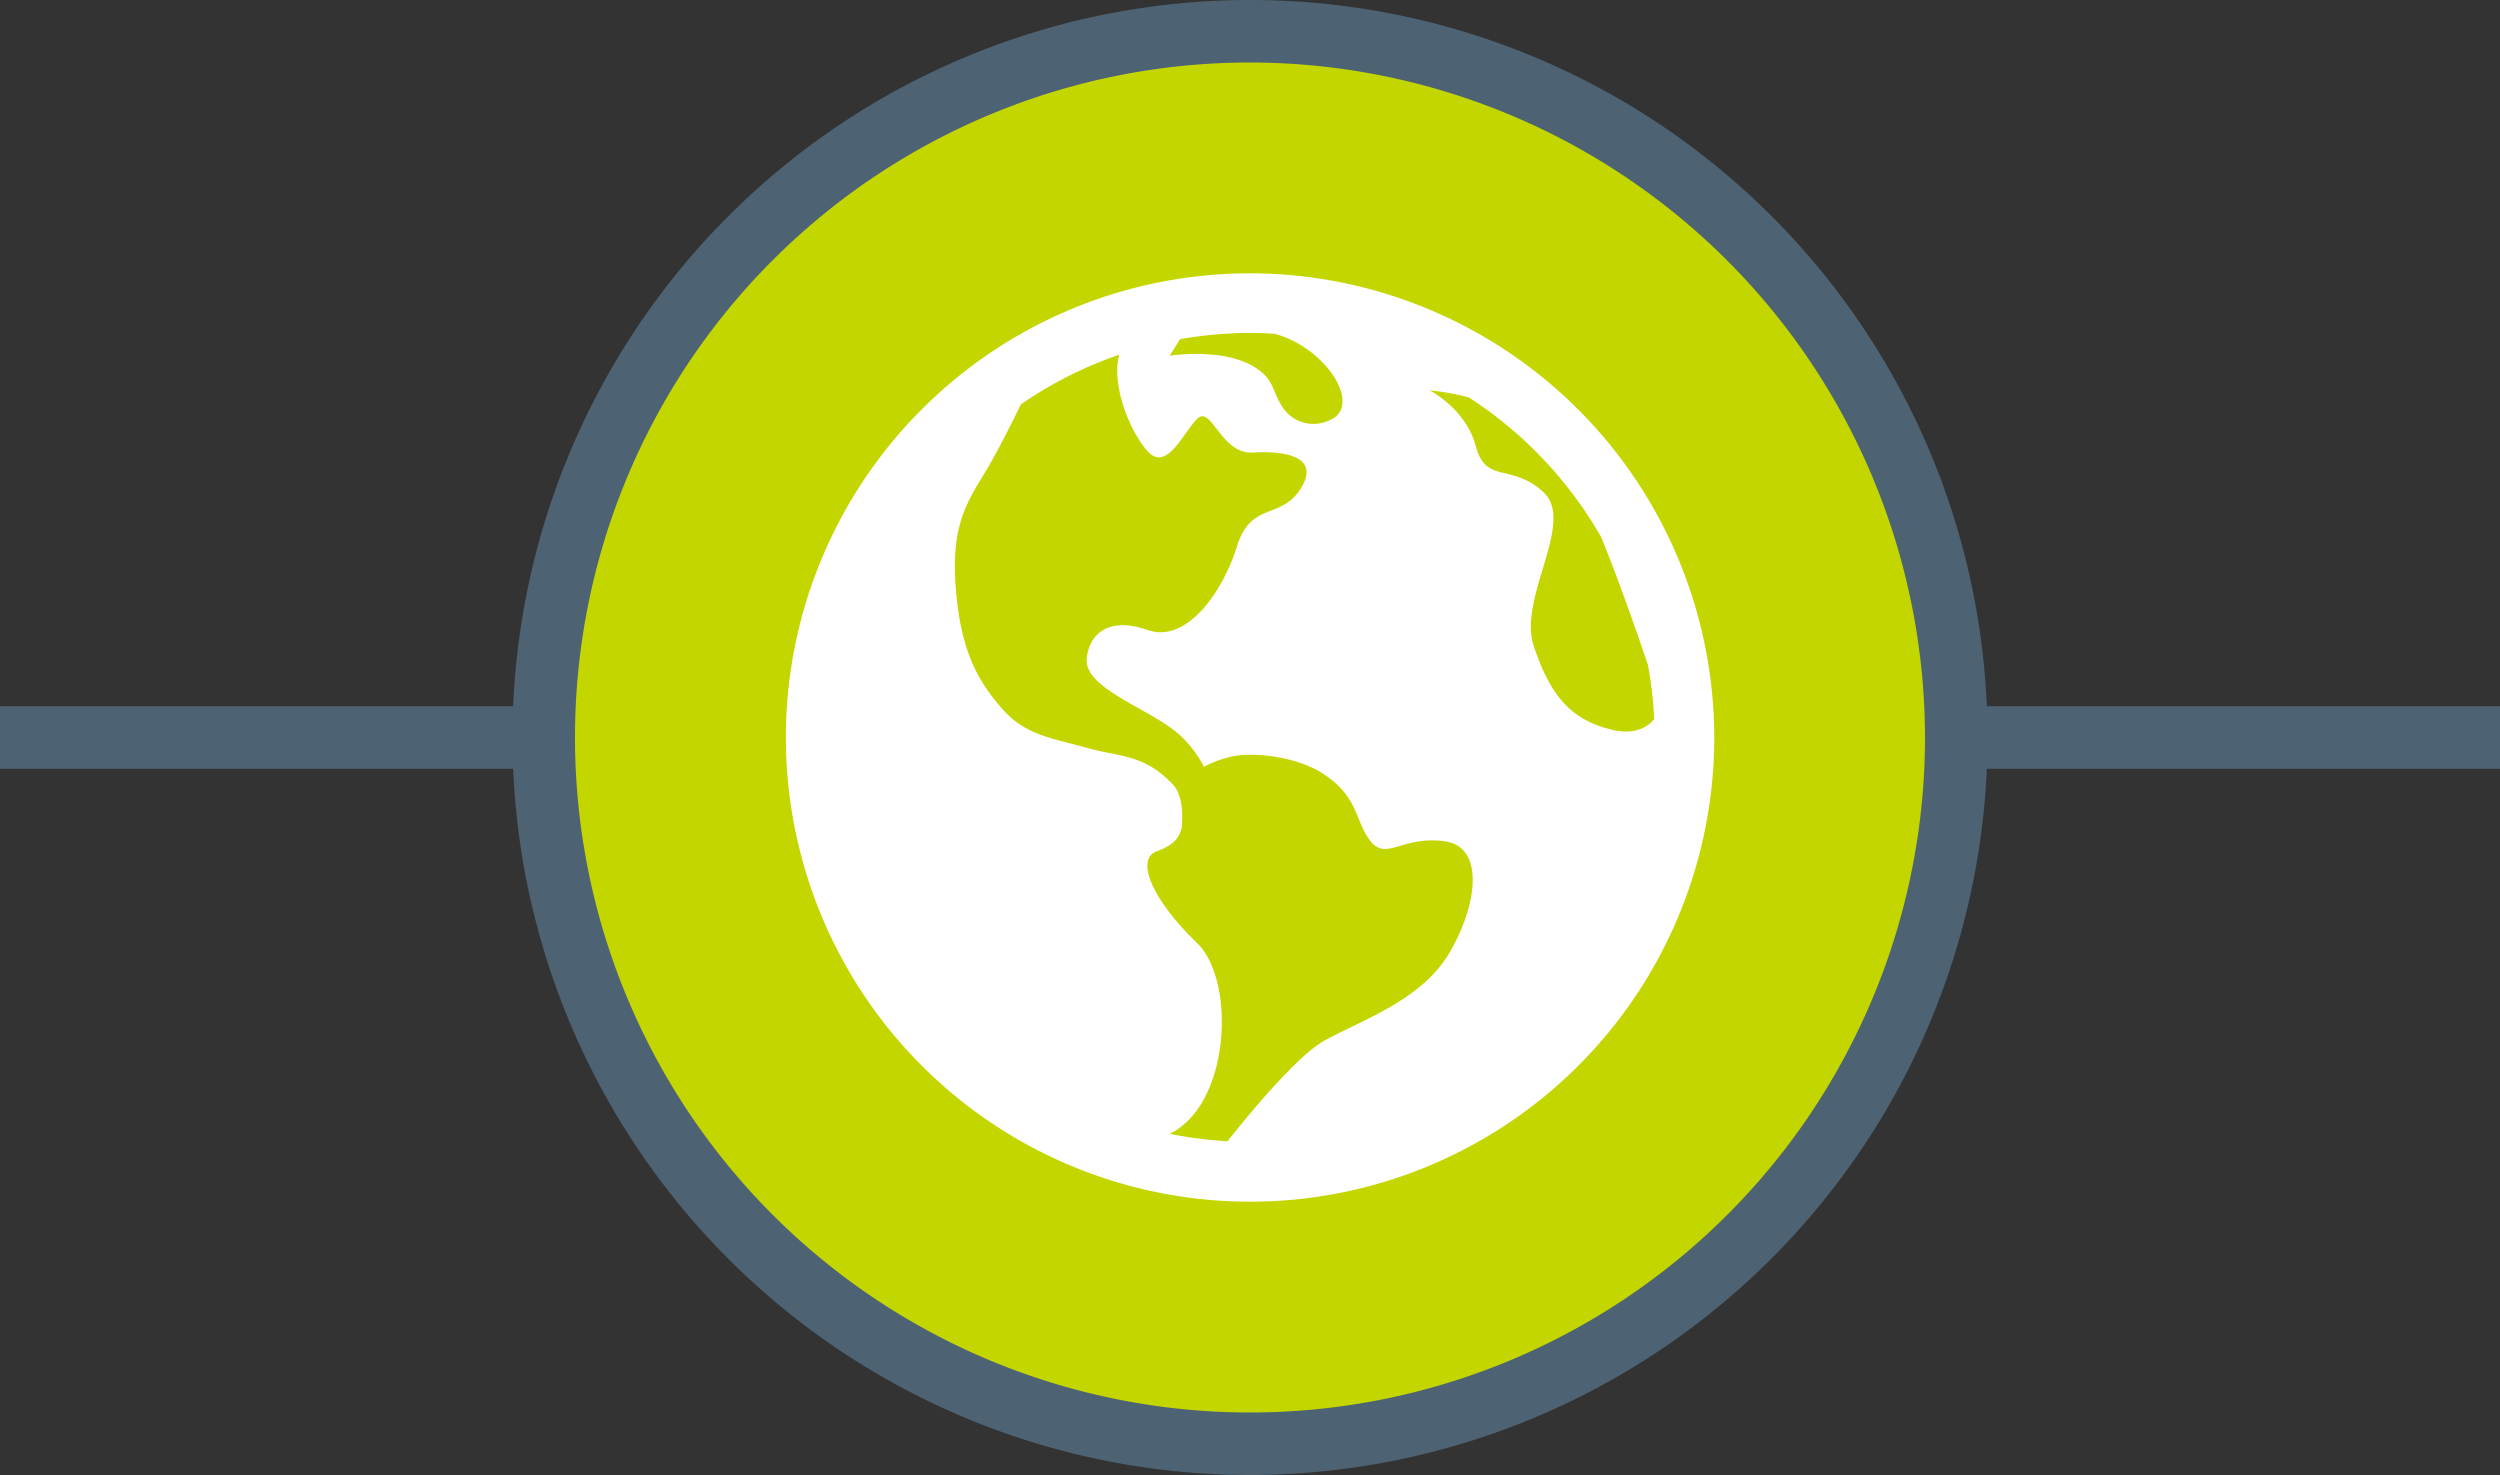
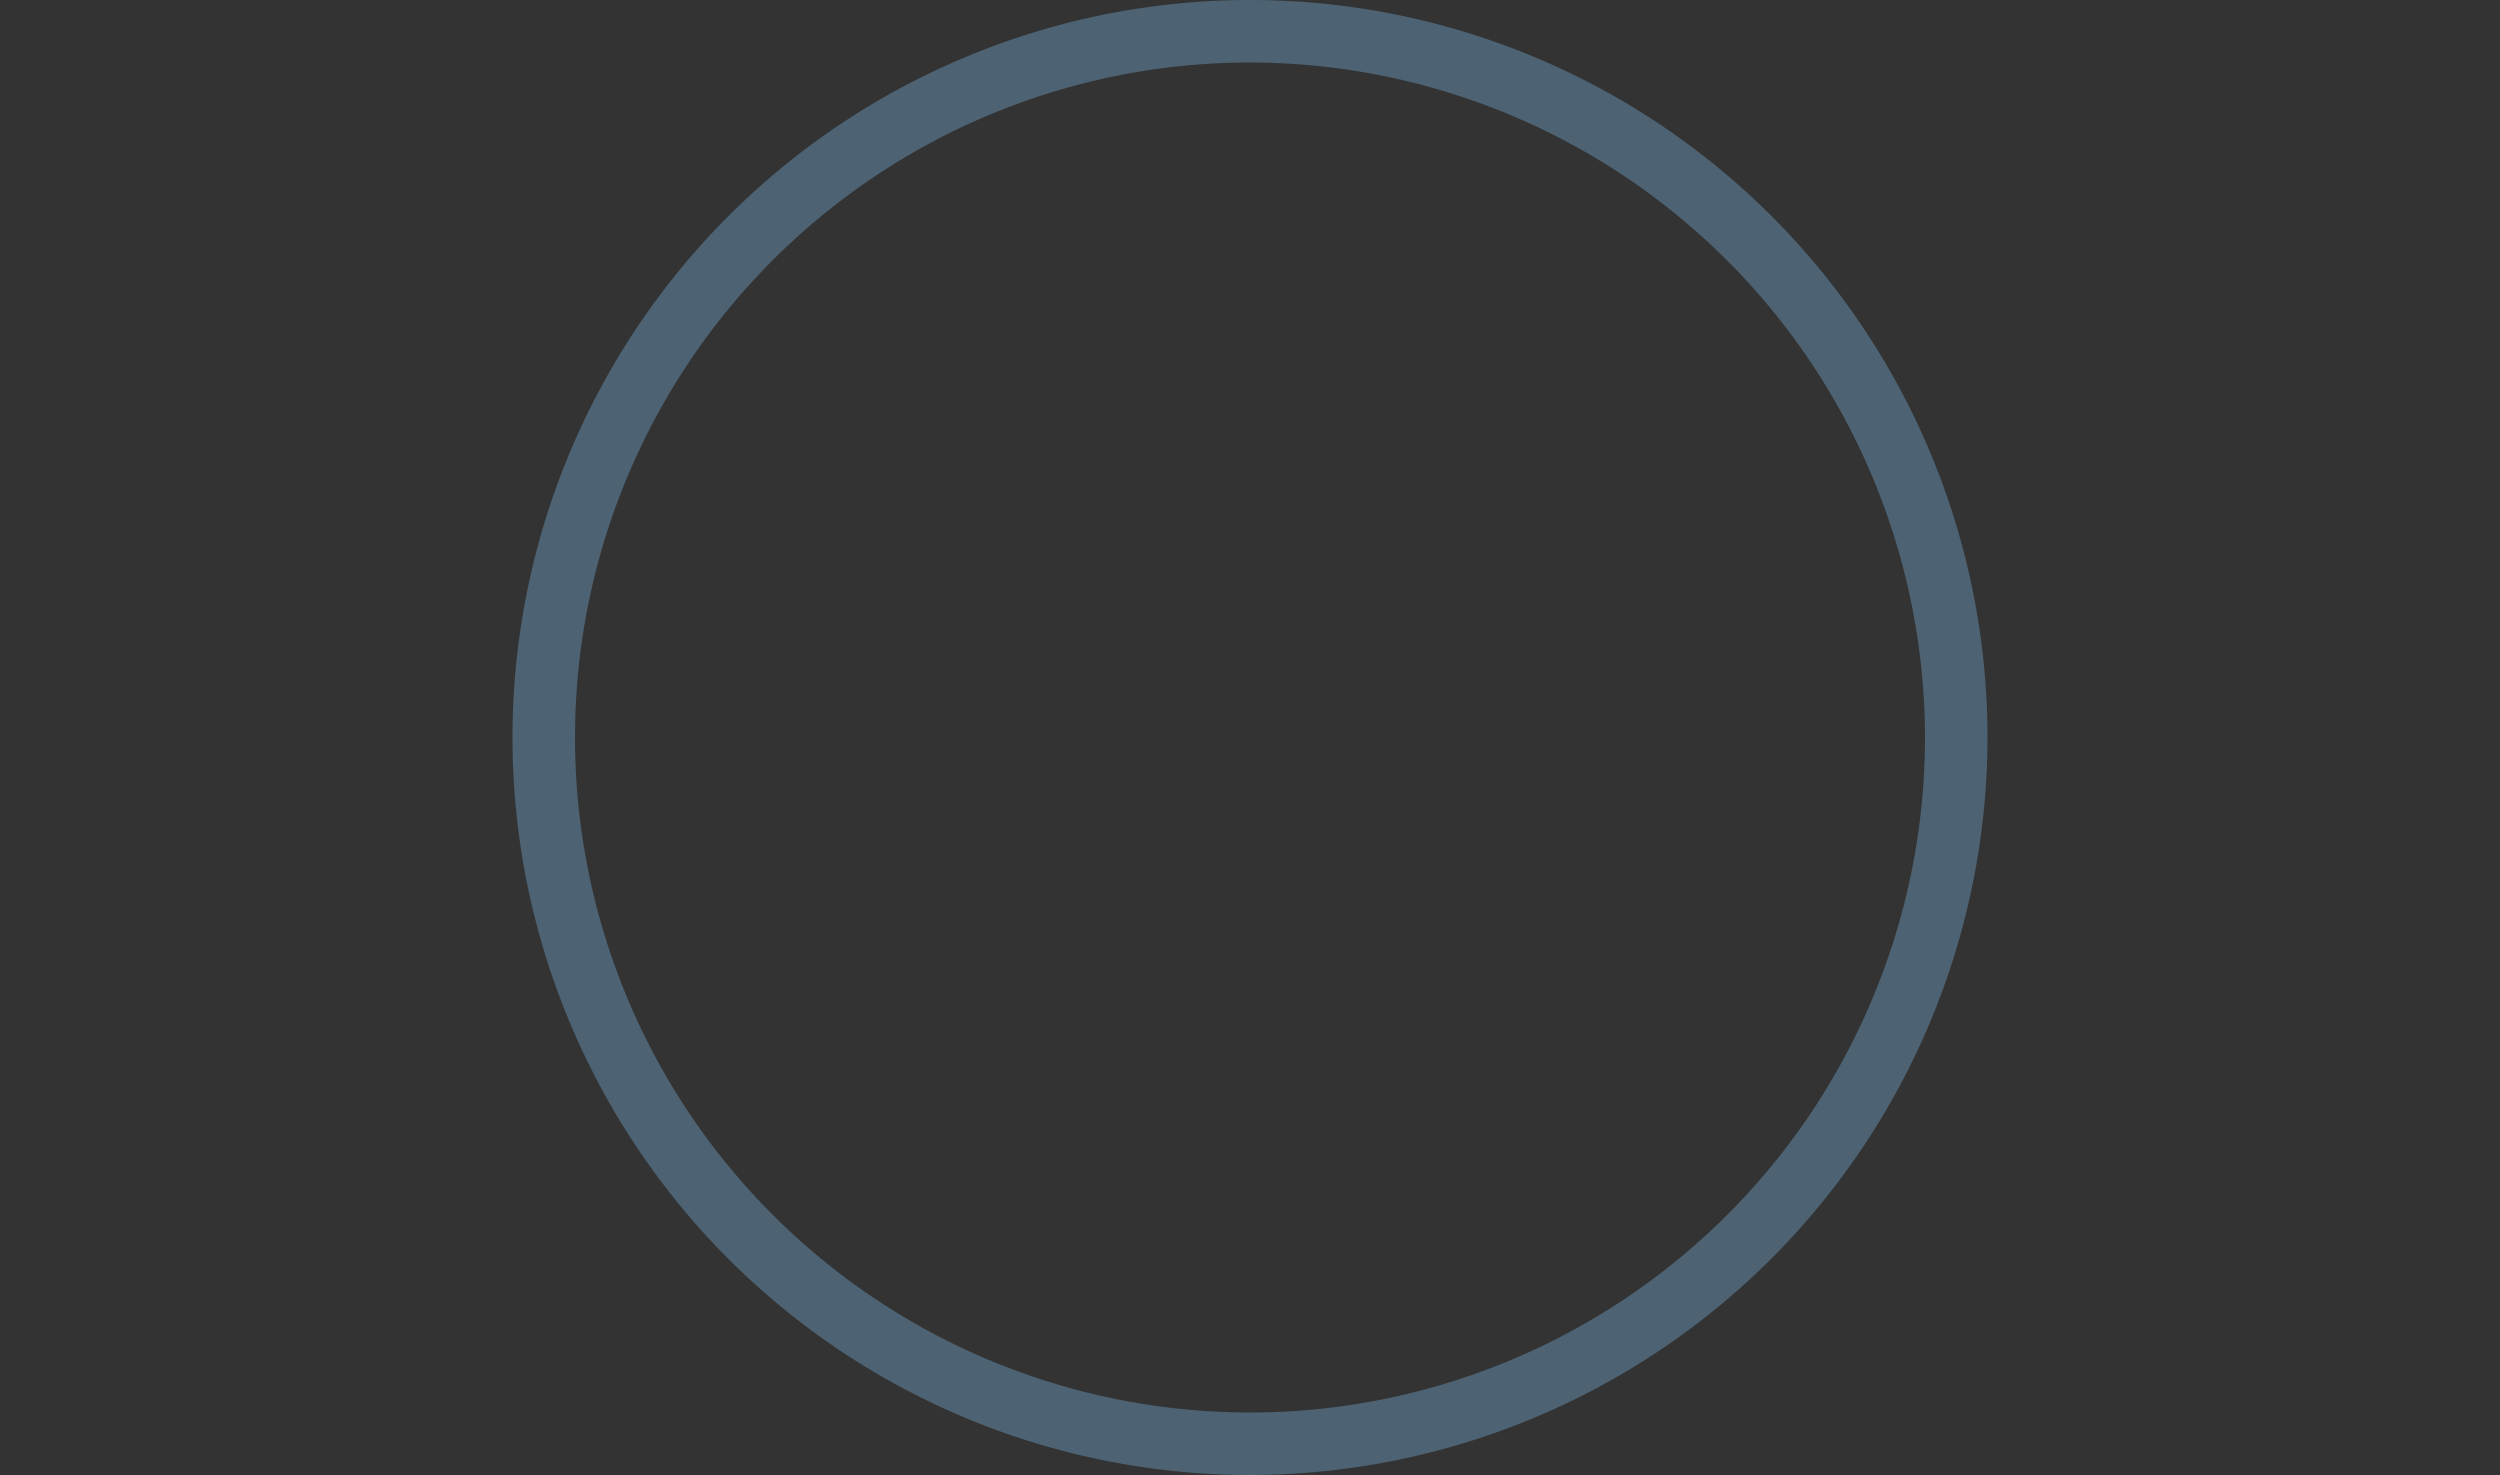
<svg xmlns="http://www.w3.org/2000/svg" id="Layer_1" data-name="Layer 1" viewBox="0 0 400 236">
  <rect x="0" y="0" width="400" height="236" fill="#333333" stroke="none" />
  <defs>
    <style>.cls-1{fill:#4d6373;}.cls-2{fill:#c4d600;}.cls-3{fill:#fff;}</style>
  </defs>
  <title>icon-worldwide-on-white</title>
-   <rect class="cls-1" y="113" width="400" height="10" />
-   <circle class="cls-2" cx="200" cy="118" r="113" />
  <path class="cls-1" d="M200,236A118,118,0,1,1,318,118,118.13,118.13,0,0,1,200,236Zm0-226A108,108,0,1,0,308,118,108.12,108.12,0,0,0,200,10Z" />
-   <path class="cls-3" d="M200,43.73A74.27,74.27,0,1,0,274.28,118,74.36,74.36,0,0,0,200,43.73Zm57.83,73c-6.7-1.59-9.89-5.74-12.44-13.39s6.7-19.77,1.6-24.55-9.25-1.28-10.84-7.34-7.42-9-7.42-9A40.64,40.64,0,0,1,235,63.58,65.15,65.15,0,0,1,256.17,85.9c2.9,7.12,5.67,15.07,7.5,20.5a65,65,0,0,1,1,8.67C263.56,116.37,261.52,117.63,257.83,116.75Zm-66.32,34.12c-6.38-6.06-10.27-13.21-6.38-14.67,2.34-.88,3.45-1.79,3.94-3.75.2-2.36.09-5.3-1.39-6.88-4.6-4.91-8.29-4.35-14-5.95s-9.72-2-13.5-6.38-6.42-9.1-7.23-18.81c-.85-10.17,1.63-13.84,4.66-18.84,1.86-3.07,4.2-7.74,5.73-10.87a64.48,64.48,0,0,1,15.74-7.95c-1.26,4.49,1.38,11.84,4.48,15.38s5.74-2.91,8-5.13,3.81,5.73,8.91,5.41,10.85.64,7.66,5.74-7.94,2-10.21,9.25-8,15.62-14.35,13.39-9.33.82-9.69,4.55c-.49,5,10.66,8.15,15.2,12.56a18.49,18.49,0,0,1,3.55,4.78,17.8,17.8,0,0,1,5.15-1.77c4.45-.59,10.44.62,13.85,2.84,5.87,3.81,5.11,7.65,7.66,10.84s5-.88,11.79,0,5.11,10.84.64,18.17-14,10.53-19.77,13.71c-4.53,2.52-12.42,12.17-15.55,16.13a63.91,63.91,0,0,1-9.25-1.19C196.94,176.64,197.73,156.79,191.51,150.87Zm21.89-84A5.91,5.91,0,0,1,205.11,65c-1.26-2-1.37-3.6-2.76-5-4.79-4.78-15.2-3.08-15.2-3.08l1.65-2.65a64.62,64.62,0,0,1,11.2-1c1.32,0,2.63.06,3.93.13C211.78,55.5,217.59,64.11,213.4,66.9Z" />
</svg>